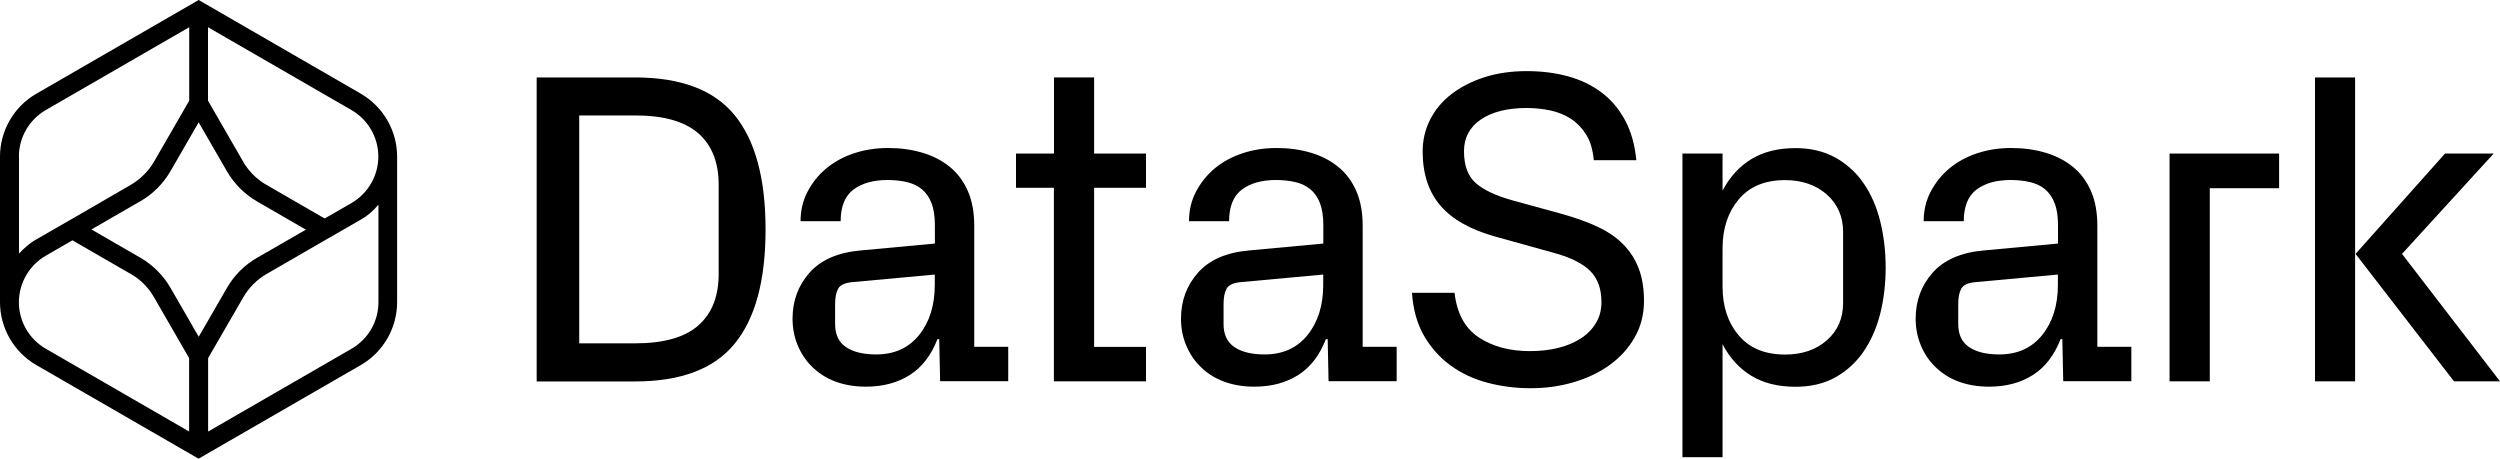
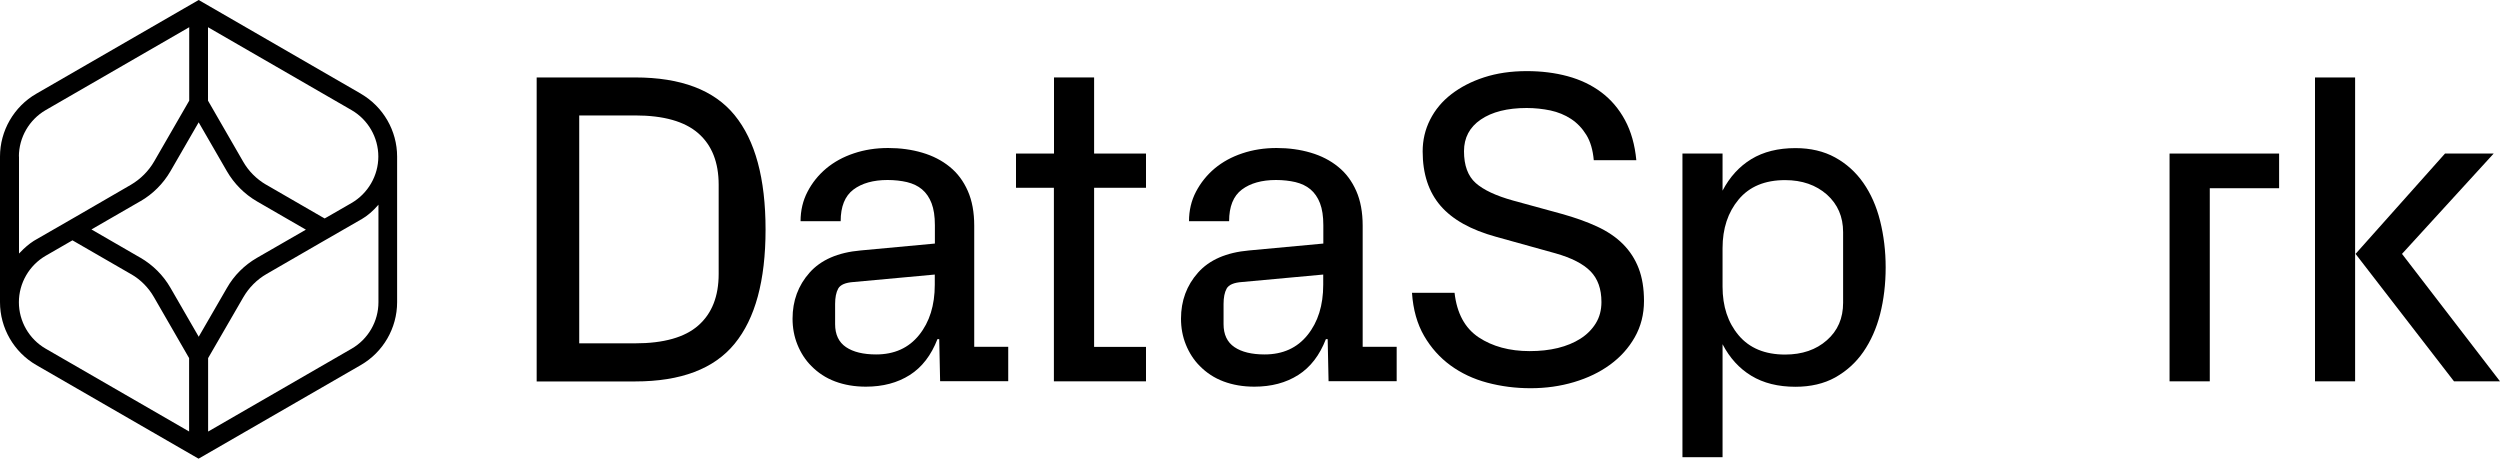
<svg xmlns="http://www.w3.org/2000/svg" id="Layer_2" data-name="Layer 2" viewBox="0 0 225 41.28">
  <defs>
    <style>
      .cls-1 {
        fill: #000;
        stroke-width: 0px;
      }
    </style>
  </defs>
  <g>
    <path class="cls-1" d="M48.3,34.32V6.97h8.86c4.12,0,7.11,1.13,8.96,3.4,1.85,2.27,2.78,5.69,2.78,10.29s-.93,8.01-2.78,10.27c-1.85,2.27-4.84,3.4-8.96,3.4h-8.86ZM52.13,30.9h5.03c2.58,0,4.48-.54,5.69-1.61,1.22-1.07,1.83-2.62,1.83-4.63v-8.03c0-2.02-.61-3.56-1.83-4.63-1.22-1.07-3.12-1.61-5.69-1.61h-5.03v20.52Z" />
    <path class="cls-1" d="M71.33,28.68c0-1.61.51-2.99,1.53-4.14,1.02-1.15,2.55-1.82,4.6-2l6.68-.62v-1.65c0-.8-.1-1.46-.3-1.98-.2-.52-.49-.94-.86-1.25-.37-.31-.82-.52-1.35-.65-.52-.12-1.11-.19-1.75-.19-1.28,0-2.31.29-3.07.86-.77.58-1.15,1.53-1.15,2.85h-3.61c0-.97.21-1.86.63-2.66.42-.81.98-1.5,1.68-2.09.71-.59,1.53-1.04,2.49-1.36.95-.32,1.98-.48,3.08-.48s2.12.14,3.07.42c.95.28,1.77.7,2.47,1.27.7.56,1.24,1.29,1.63,2.17.39.88.58,1.93.58,3.13v10.9h3.06v3.1h-6.13l-.08-3.79h-.16c-.56,1.45-1.39,2.53-2.49,3.23s-2.42,1.05-3.95,1.05c-1.02,0-1.94-.16-2.77-.47s-1.54-.78-2.14-1.39c-.54-.54-.95-1.18-1.25-1.92s-.44-1.52-.44-2.34ZM75.16,29.17c0,.94.33,1.63.98,2.07.65.44,1.56.66,2.71.66,1.64,0,2.93-.58,3.87-1.75.94-1.17,1.41-2.67,1.41-4.52v-.92l-7.29.67c-.75.05-1.21.25-1.4.59-.19.34-.28.81-.28,1.39v1.81Z" />
    <path class="cls-1" d="M91.44,16.9v-3.08h3.42v-6.85h3.61v6.85h4.67v3.08h-4.67v14.32h4.67v3.1h-8.29v-17.42h-3.42Z" />
    <path class="cls-1" d="M106.29,28.68c0-1.61.51-2.99,1.53-4.14,1.02-1.15,2.55-1.82,4.6-2l6.68-.62v-1.65c0-.8-.1-1.46-.3-1.98-.2-.52-.49-.94-.86-1.25-.37-.31-.82-.52-1.35-.65-.52-.12-1.11-.19-1.75-.19-1.28,0-2.31.29-3.07.86-.77.58-1.15,1.53-1.15,2.85h-3.61c0-.97.21-1.86.63-2.66s.98-1.5,1.68-2.09c.71-.59,1.53-1.04,2.49-1.36.95-.32,1.98-.48,3.08-.48s2.12.14,3.07.42c.95.28,1.77.7,2.47,1.27.7.56,1.24,1.29,1.63,2.17.39.88.58,1.93.58,3.13v10.9h3.06v3.1h-6.13l-.08-3.79h-.16c-.56,1.45-1.39,2.53-2.49,3.23s-2.42,1.05-3.95,1.05c-1.02,0-1.94-.16-2.77-.47s-1.54-.78-2.14-1.39c-.54-.54-.95-1.18-1.25-1.92s-.44-1.52-.44-2.34ZM110.12,29.17c0,.94.33,1.63.98,2.07.65.44,1.56.66,2.71.66,1.64,0,2.93-.58,3.87-1.75.94-1.17,1.41-2.67,1.41-4.52v-.92l-7.29.67c-.75.05-1.21.25-1.4.59-.19.34-.28.81-.28,1.39v1.81Z" />
    <path class="cls-1" d="M127.08,26.35h3.83c.21,1.85.93,3.18,2.17,4.01,1.24.82,2.77,1.24,4.59,1.24.92,0,1.76-.09,2.54-.28.77-.19,1.45-.47,2.03-.84.58-.37,1.04-.83,1.38-1.38s.51-1.19.51-1.92c0-1.18-.33-2.1-.99-2.77s-1.7-1.2-3.14-1.61l-5.36-1.49c-2.25-.62-3.91-1.54-4.99-2.79-1.07-1.24-1.61-2.87-1.61-4.89,0-1.02.22-1.97.67-2.86s1.08-1.65,1.91-2.29c.83-.64,1.81-1.15,2.95-1.52,1.14-.37,2.41-.56,3.84-.56,1.31,0,2.54.15,3.68.46,1.14.31,2.15.79,3.02,1.44.87.65,1.59,1.49,2.14,2.51.55,1.02.89,2.23,1.02,3.61h-3.83c-.08-.92-.3-1.68-.67-2.28-.37-.6-.83-1.08-1.38-1.44-.55-.36-1.17-.61-1.85-.76-.68-.14-1.4-.22-2.14-.22-1.74,0-3.12.35-4.13,1.04-1.01.69-1.51,1.64-1.51,2.85,0,1.28.35,2.23,1.05,2.86.7.62,1.82,1.15,3.37,1.58l4.38,1.2c1.18.33,2.23.7,3.16,1.13.93.43,1.71.95,2.34,1.58.63.63,1.1,1.36,1.42,2.19.32.83.48,1.81.48,2.94,0,1.2-.28,2.29-.83,3.26-.55.97-1.29,1.79-2.22,2.47-.93.68-2.01,1.2-3.25,1.57s-2.54.55-3.91.55-2.66-.17-3.9-.5-2.34-.85-3.3-1.55c-.96-.7-1.76-1.59-2.38-2.66-.62-1.07-.99-2.36-1.09-3.87Z" />
    <path class="cls-1" d="M151.42,41.15V13.82h3.61v3.34c.64-1.23,1.51-2.18,2.59-2.84,1.09-.66,2.41-.99,3.97-.99,1.36,0,2.55.28,3.57.84,1.02.56,1.87,1.33,2.54,2.29.67.96,1.18,2.1,1.51,3.42s.5,2.71.5,4.19-.17,2.91-.5,4.2-.84,2.43-1.51,3.4c-.67.97-1.52,1.73-2.53,2.3-1.01.56-2.21.84-3.58.84-1.56,0-2.88-.33-3.97-.99-1.09-.66-1.95-1.61-2.59-2.84v10.17h-3.61ZM155.03,25.8c0,1.77.48,3.23,1.45,4.38.97,1.15,2.36,1.73,4.18,1.73,1.53,0,2.79-.43,3.76-1.29.98-.86,1.46-1.98,1.46-3.37v-6.36c0-1.39-.49-2.51-1.46-3.38-.98-.86-2.23-1.3-3.76-1.3-1.82,0-3.21.58-4.18,1.74-.97,1.16-1.45,2.62-1.45,4.39v3.46Z" />
-     <path class="cls-1" d="M172.41,28.68c0-1.61.51-2.99,1.53-4.14,1.02-1.15,2.55-1.82,4.6-2l6.68-.62v-1.65c0-.8-.1-1.46-.3-1.98-.2-.52-.49-.94-.86-1.25-.37-.31-.82-.52-1.35-.65-.52-.12-1.11-.19-1.75-.19-1.28,0-2.31.29-3.07.86-.77.58-1.15,1.53-1.15,2.85h-3.61c0-.97.21-1.86.63-2.66s.98-1.5,1.68-2.09c.71-.59,1.53-1.04,2.49-1.36.95-.32,1.98-.48,3.08-.48s2.12.14,3.07.42c.95.28,1.77.7,2.47,1.27.7.56,1.24,1.29,1.63,2.17.39.88.58,1.93.58,3.13v10.9h3.06v3.1h-6.13l-.08-3.79h-.16c-.56,1.45-1.39,2.53-2.49,3.23s-2.42,1.05-3.95,1.05c-1.02,0-1.94-.16-2.77-.47s-1.54-.78-2.14-1.39c-.54-.54-.95-1.18-1.25-1.92s-.44-1.52-.44-2.34ZM176.24,29.17c0,.94.33,1.63.98,2.07.65.44,1.56.66,2.71.66,1.64,0,2.93-.58,3.87-1.75.94-1.17,1.41-2.67,1.41-4.52v-.92l-7.29.67c-.75.05-1.21.25-1.4.59-.19.34-.28.81-.28,1.39v1.81Z" />
    <path class="cls-1" d="M195.26,34.32V13.82h9.86v3.12h-6.24v17.38h-3.61Z" />
    <path class="cls-1" d="M208.35,34.32V6.97h3.61v27.35h-3.61ZM212,22.85l8.05-9.03h4.38l-8.25,9.03,8.82,11.47h-4.14l-8.86-11.47Z" />
  </g>
  <path class="cls-1" d="M32.49,8.44L17.88,0,3.26,8.44c-2.01,1.16-3.26,3.33-3.26,5.65v13.11c0,2.32,1.25,4.49,3.26,5.65l14.19,8.19.42.24.42-.24,14.19-8.19c2.01-1.16,3.26-3.33,3.26-5.65v-13.11c0-2.32-1.25-4.49-3.26-5.65ZM1.7,14.09c0-1.72.93-3.32,2.41-4.18l12.92-7.46v6.61l-3.15,5.46c-.5.87-1.23,1.6-2.1,2.11h0s-4.92,2.85-4.92,2.85h0s-.14.08-.14.08l-3.44,1.98c-.08.05-.16.09-.24.14-.45.29-.85.64-1.21,1.02l-.12.12v-8.75ZM17.03,38.84l-12.92-7.46c-1.49-.86-2.41-2.46-2.41-4.18s.93-3.32,2.41-4.18l2.41-1.39,5.25,3.03s.03.02.04.02c.85.49,1.56,1.21,2.05,2.07l3.16,5.48v6.61ZM17.88,30.3l-2.54-4.4c-.65-1.13-1.59-2.06-2.71-2.71-.01,0-.03-.02-.04-.02l-4.36-2.52,4.4-2.54s0,0,.01,0c1.12-.65,2.05-1.58,2.7-2.7l2.54-4.4,2.54,4.4c.65,1.12,1.58,2.06,2.7,2.71.01,0,.03.02.05.03l4.36,2.52-4.41,2.54c-1.12.65-2.06,1.58-2.7,2.71l-2.55,4.41ZM34.06,27.2c0,1.72-.92,3.32-2.41,4.18l-12.92,7.46v-6.61l3.17-5.48c.5-.86,1.22-1.59,2.09-2.09l4.93-2.85h0s.14-.08.14-.08l3.44-1.98s0,0,.01,0c.57-.33,1.08-.78,1.51-1.28l.04-.05v8.8ZM31.64,18.27l-2.17,1.25h0l-.25.14-.25-.14h0l-5-2.89s-.03-.01-.04-.02c-.85-.5-1.56-1.21-2.05-2.07l-3.16-5.48V2.45l12.92,7.46c1.49.86,2.41,2.46,2.41,4.18s-.93,3.32-2.41,4.18Z" />
</svg>